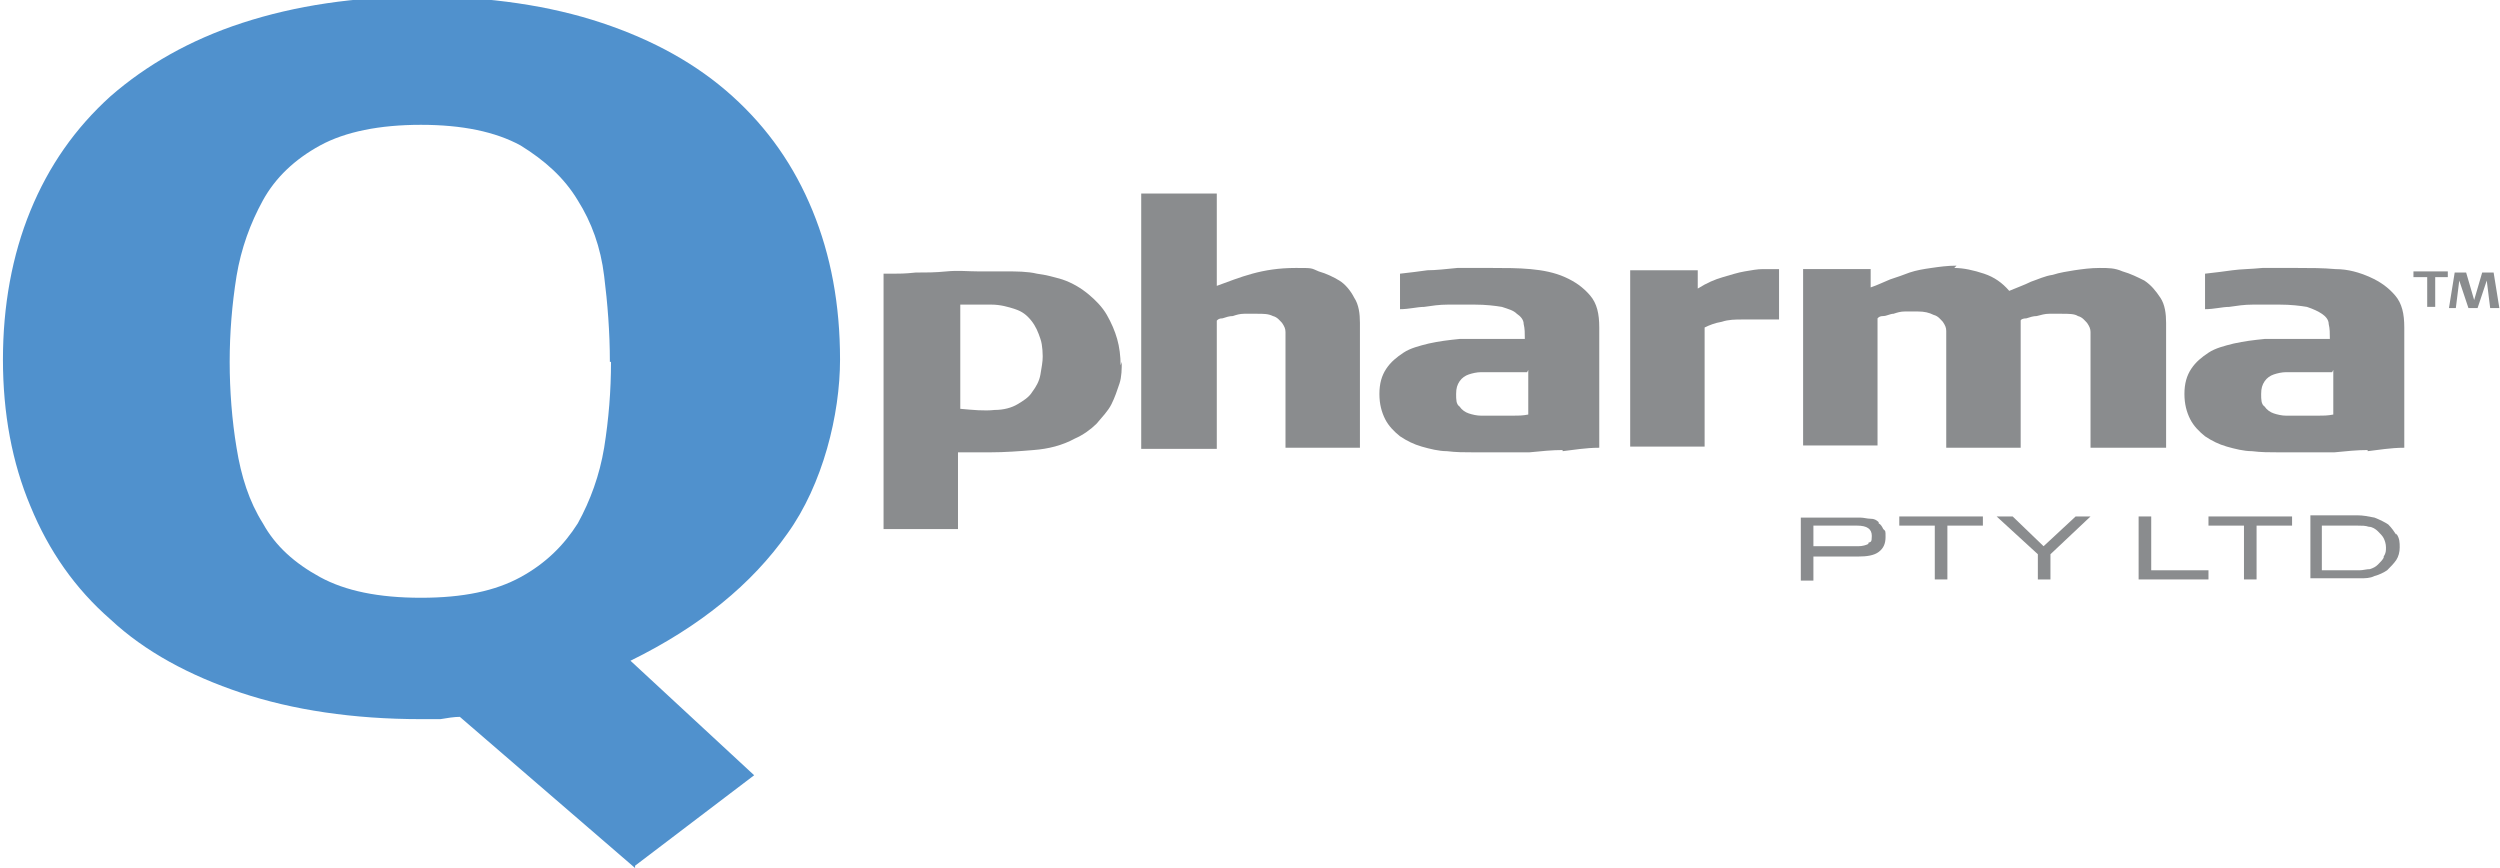
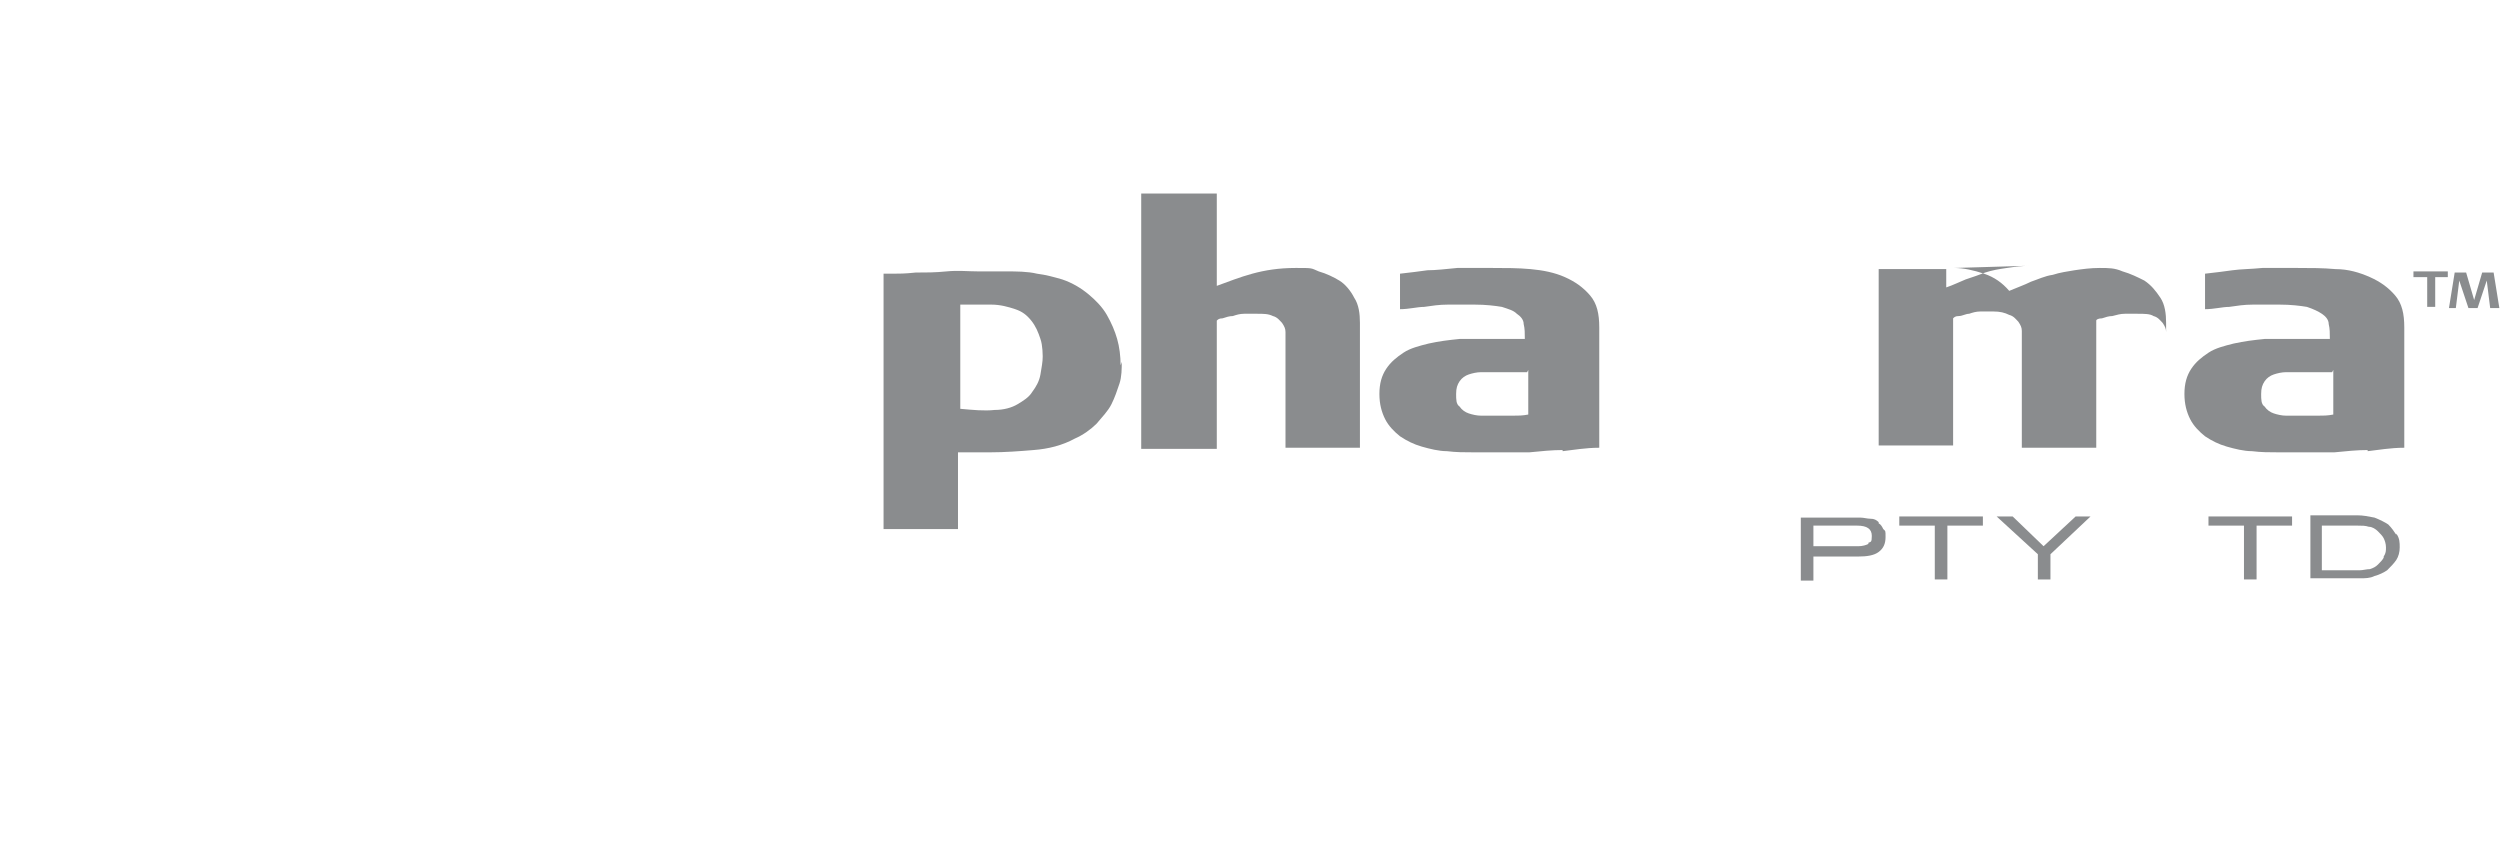
<svg xmlns="http://www.w3.org/2000/svg" id="Layer_1" width="76.9mm" height="26.7mm" version="1.1" viewBox="0 0 218 75.8">
  <defs>
    <style>
      .st0 {
        fill: #5091cd;
      }

      .st1 {
        fill: #8a8c8e;
      }
    </style>
  </defs>
  <g>
    <path class="st1" d="M97.8,31.6c0,.6,0,1.3-.2,1.9-.2.6-.4,1.2-.7,1.8-.3.6-.8,1.1-1.3,1.7-.5.5-1.2,1-1.9,1.3-1.1.6-2.3.9-3.6,1-1.2.1-2.5.2-3.8.2-.5,0-.9,0-1.4,0-.4,0-.9,0-1.4,0v6.7h-6.5v-22.3s.3,0,.8,0c.5,0,1.1,0,2-.1.9,0,1.7,0,2.7-.1s1.9,0,2.8,0c1,0,1.8,0,2.5,0s1.8,0,2.6.2c.8.1,1.5.3,2.2.5.9.3,1.7.8,2.3,1.3.6.5,1.2,1.1,1.6,1.8.4.7.7,1.4.9,2.1s.3,1.5.3,2.3ZM90.9,31.6c0-.7,0-1.4-.2-2-.2-.6-.4-1.1-.8-1.6s-.8-.8-1.4-1c-.6-.2-1.3-.4-2.1-.4s-.8,0-1.3,0c-.4,0-.8,0-1,0s-.4,0-.4,0v9.1c1.1.1,2.1.2,3,.1.8,0,1.5-.2,2-.5.5-.3,1-.6,1.3-1.1.3-.4.6-.9.7-1.5s.2-1.1.2-1.6Z" />
    <path class="st1" d="M106,25c1.1-.4,2.1-.8,3.2-1.1,1.1-.3,2.3-.5,3.8-.5s1.3,0,2,.3c.7.2,1.3.5,1.8.8s1,.9,1.3,1.5c.4.6.5,1.4.5,2.2v10.9h-6.5v-9.4c0-.2,0-.4,0-.7,0-.3-.1-.5-.3-.8-.2-.2-.4-.5-.8-.6-.4-.2-.8-.2-1.4-.2s-.7,0-1.1,0c-.4,0-.7.1-1,.2-.3,0-.6.1-.9.2-.3,0-.4.1-.5.2v11.2h-6.6v-22.3h6.6v8.2Z" />
    <path class="st1" d="M136.3,39.3c-.9,0-1.9.1-2.9.2-1.1,0-2,0-2.8,0s-1.3,0-2.1,0c-.8,0-1.5,0-2.3-.1-.7,0-1.5-.2-2.2-.4s-1.3-.5-1.9-.9c-.5-.4-1-.9-1.3-1.5-.3-.6-.5-1.3-.5-2.2s.2-1.6.6-2.2.9-1,1.5-1.4c.6-.4,1.4-.6,2.2-.8.9-.2,1.7-.3,2.7-.4.9,0,1.9,0,2.9,0h2.8c0-.5,0-.9-.1-1.3,0-.4-.3-.7-.6-.9-.3-.3-.7-.4-1.3-.6-.6-.1-1.4-.2-2.4-.2s-1.5,0-2.3,0c-.8,0-1.4.1-2.1.2-.6,0-1.3.2-2.1.2v-3.1c.9-.1,1.7-.2,2.4-.3.7,0,1.6-.1,2.6-.2,1,0,2,0,3.1,0s2.2,0,3.3.1,2.1.3,3,.7c.9.4,1.6.9,2.2,1.6.6.7.8,1.6.8,2.8v10.5c-1.2,0-2.3.2-3.2.3ZM133.2,32.5c-.1,0-.3,0-.6,0-.3,0-.5,0-.8,0h-1.3c-.4,0-.9,0-1.3,0-.4,0-.8.1-1.1.2-.3.1-.6.3-.8.6-.2.3-.3.6-.3,1.1s0,.9.3,1.1c.2.3.5.5.8.6.3.1.7.2,1.1.2s.9,0,1.3,0,.9,0,1.4,0c.5,0,.9,0,1.4-.1v-3.9Z" />
-     <path class="st1" d="M153.8,27.9c-.6,0-1.1,0-1.8,0-.6,0-1.2,0-1.8.2-.6.1-1.1.3-1.5.5v10.4h-6.5v-15.4h5.9v1.6c.8-.5,1.5-.8,2.2-1,.7-.2,1.3-.4,1.9-.5s1.1-.2,1.6-.2c.5,0,1,0,1.4,0v4.4c-.3,0-.8,0-1.3,0Z" />
-     <path class="st1" d="M170.5,23.4c.8,0,1.7.2,2.6.5.9.3,1.6.8,2.2,1.5.7-.3,1.3-.5,1.9-.8.6-.2,1.2-.5,1.9-.6.6-.2,1.3-.3,1.9-.4.7-.1,1.4-.2,2.2-.2s1.3,0,2,.3c.7.2,1.3.5,1.9.8.6.4,1,.9,1.4,1.5.4.6.5,1.4.5,2.2v10.9h-6.6v-9.4c0-.2,0-.4,0-.7,0-.3-.1-.5-.3-.8-.2-.2-.4-.5-.8-.6-.3-.2-.8-.2-1.4-.2s-.7,0-1.1,0c-.4,0-.7.1-1.1.2-.3,0-.6.1-.9.2-.3,0-.5.1-.5.2v11.1h-6.5v-9.5c0-.2,0-.4,0-.7s-.1-.5-.3-.8c-.2-.2-.4-.5-.8-.6-.4-.2-.8-.3-1.4-.3s-.7,0-1.1,0c-.4,0-.7.1-1,.2-.3,0-.6.2-.9.2-.3,0-.4.1-.5.2v11.1h-6.5v-15.4h5.9v1.6c.6-.2,1.2-.5,1.7-.7.6-.2,1.2-.4,1.7-.6.6-.2,1.2-.3,1.9-.4.7-.1,1.4-.2,2.2-.2Z" />
+     <path class="st1" d="M170.5,23.4c.8,0,1.7.2,2.6.5.9.3,1.6.8,2.2,1.5.7-.3,1.3-.5,1.9-.8.6-.2,1.2-.5,1.9-.6.6-.2,1.3-.3,1.9-.4.7-.1,1.4-.2,2.2-.2s1.3,0,2,.3c.7.2,1.3.5,1.9.8.6.4,1,.9,1.4,1.5.4.6.5,1.4.5,2.2v10.9v-9.4c0-.2,0-.4,0-.7,0-.3-.1-.5-.3-.8-.2-.2-.4-.5-.8-.6-.3-.2-.8-.2-1.4-.2s-.7,0-1.1,0c-.4,0-.7.1-1.1.2-.3,0-.6.1-.9.2-.3,0-.5.1-.5.2v11.1h-6.5v-9.5c0-.2,0-.4,0-.7s-.1-.5-.3-.8c-.2-.2-.4-.5-.8-.6-.4-.2-.8-.3-1.4-.3s-.7,0-1.1,0c-.4,0-.7.1-1,.2-.3,0-.6.2-.9.2-.3,0-.4.1-.5.2v11.1h-6.5v-15.4h5.9v1.6c.6-.2,1.2-.5,1.7-.7.6-.2,1.2-.4,1.7-.6.6-.2,1.2-.3,1.9-.4.7-.1,1.4-.2,2.2-.2Z" />
    <path class="st1" d="M206.6,39.3c-.9,0-1.9.1-2.9.2-1,0-2,0-2.8,0s-1.3,0-2.1,0c-.8,0-1.5,0-2.3-.1-.7,0-1.5-.2-2.2-.4-.7-.2-1.3-.5-1.9-.9-.5-.4-1-.9-1.3-1.5-.3-.6-.5-1.3-.5-2.2s.2-1.6.6-2.2c.4-.6.9-1,1.5-1.4.6-.4,1.4-.6,2.2-.8.9-.2,1.7-.3,2.7-.4.9,0,1.9,0,2.9,0h2.8c0-.5,0-.9-.1-1.3,0-.4-.3-.7-.6-.9s-.7-.4-1.3-.6c-.6-.1-1.4-.2-2.4-.2s-1.5,0-2.3,0c-.8,0-1.4.1-2.1.2-.6,0-1.3.2-2.1.2v-3.1c.9-.1,1.7-.2,2.4-.3s1.6-.1,2.6-.2c1,0,2,0,3.1,0s2.2,0,3.3.1c1.1,0,2.1.3,3,.7.9.4,1.6.9,2.2,1.6.6.7.8,1.6.8,2.8v10.5c-1.2,0-2.3.2-3.2.3ZM203.5,32.5c-.1,0-.3,0-.6,0-.3,0-.5,0-.8,0h-1.3c-.4,0-.9,0-1.3,0-.4,0-.8.1-1.1.2s-.6.3-.8.6c-.2.3-.3.6-.3,1.1s0,.9.3,1.1c.2.3.5.5.8.6s.7.2,1.1.2.9,0,1.3,0,.9,0,1.4,0,.9,0,1.4-.1v-3.9Z" />
  </g>
-   <path class="st0" d="M55.3,75.8l-15.3-13.2c-.5,0-1.1.1-1.7.2-.6,0-1.2,0-1.7,0-5.9,0-11.2-.8-15.7-2.3s-8.4-3.6-11.4-6.4c-3.1-2.7-5.4-6-7-9.9-1.6-3.8-2.4-8.1-2.4-12.8s.8-9.1,2.4-13c1.6-3.9,3.9-7.2,7-10,3.1-2.7,6.9-4.9,11.5-6.4,4.6-1.5,9.8-2.3,15.7-2.3s11.2.8,15.7,2.3c4.5,1.5,8.3,3.6,11.4,6.4,3.1,2.8,5.4,6.1,7,10,1.6,3.9,2.4,8.2,2.4,13s-1.5,10.9-4.6,15.2c-3.1,4.4-7.6,8.1-13.7,11.1l10.8,10-10.4,7.9ZM53.1,31.6c0-2.6-.2-5.1-.5-7.5-.3-2.5-1.1-4.7-2.3-6.6-1.2-2-2.9-3.5-5-4.8-2.2-1.2-5.1-1.8-8.7-1.8s-6.6.6-8.8,1.8c-2.2,1.2-3.9,2.8-5,4.8-1.1,2-1.9,4.2-2.3,6.6-.4,2.5-.6,5-.6,7.5s.2,5.1.6,7.5c.4,2.5,1.1,4.7,2.3,6.6,1.1,2,2.8,3.5,5,4.7,2.2,1.2,5.1,1.8,8.8,1.8s6.5-.6,8.7-1.8c2.2-1.2,3.8-2.8,5-4.7,1.1-2,1.9-4.2,2.3-6.6.4-2.5.6-5,.6-7.5Z" />
  <path class="st1" d="M212.5,24.2v2.6h-.7v-2.6h-1.2v-.5h3v.5h-1.2ZM217.3,26.9l-.3-2.4h0l-.8,2.4h-.8l-.8-2.4h0l-.3,2.4h-.6l.5-3.1h1l.7,2.4h0l.7-2.4h1l.5,3.1h-.7Z" />
  <g>
    <path class="st1" d="M163.9,45.6c-.2-.2-.4-.3-.7-.3-.3,0-.6-.1-.9-.1h-5.2v5.5h1.1v-2.1h3.9c.8,0,1.4-.1,1.8-.4.4-.3.6-.7.6-1.3s0-.5-.2-.7c-.1-.2-.2-.4-.4-.5ZM163,47.5c-.2.1-.5.2-.9.2h-3.9v-1.8h3.8c.9,0,1.3.3,1.3.9s-.1.5-.3.6Z" />
    <polygon class="st1" points="165.7 45.9 168.8 45.9 168.8 50.6 169.9 50.6 169.9 45.9 173 45.9 173 45.1 165.7 45.1 165.7 45.9" />
    <polygon class="st1" points="178.3 47.7 175.6 45.1 174.2 45.1 177.8 48.4 177.8 50.6 178.9 50.6 178.9 48.4 182.4 45.1 181.1 45.1 178.3 47.7" />
-     <polygon class="st1" points="187.7 45.1 186.6 45.1 186.6 50.6 192.7 50.6 192.7 49.8 187.7 49.8 187.7 45.1" />
    <polygon class="st1" points="192.7 45.9 195.8 45.9 195.8 50.6 196.9 50.6 196.9 45.9 200 45.9 200 45.1 192.7 45.1 192.7 45.9" />
    <path class="st1" d="M209.1,46.7c-.2-.3-.4-.6-.7-.9-.3-.2-.7-.4-1.2-.6-.5-.1-1-.2-1.5-.2h-4.1v5.5h4.3c.5,0,.9,0,1.3-.2.4-.1.8-.3,1.1-.5.3-.3.6-.6.8-.9.2-.3.3-.7.3-1.1s0-.8-.3-1.2ZM208,48.7c-.1.2-.3.4-.5.6-.2.2-.4.3-.7.4-.3,0-.6.1-.9.1h-3.3v-3.9h3.1c.4,0,.7,0,1,.1.3,0,.6.2.8.4.2.2.4.4.5.6.1.2.2.5.2.8s0,.5-.2.8Z" />
  </g>
</svg>